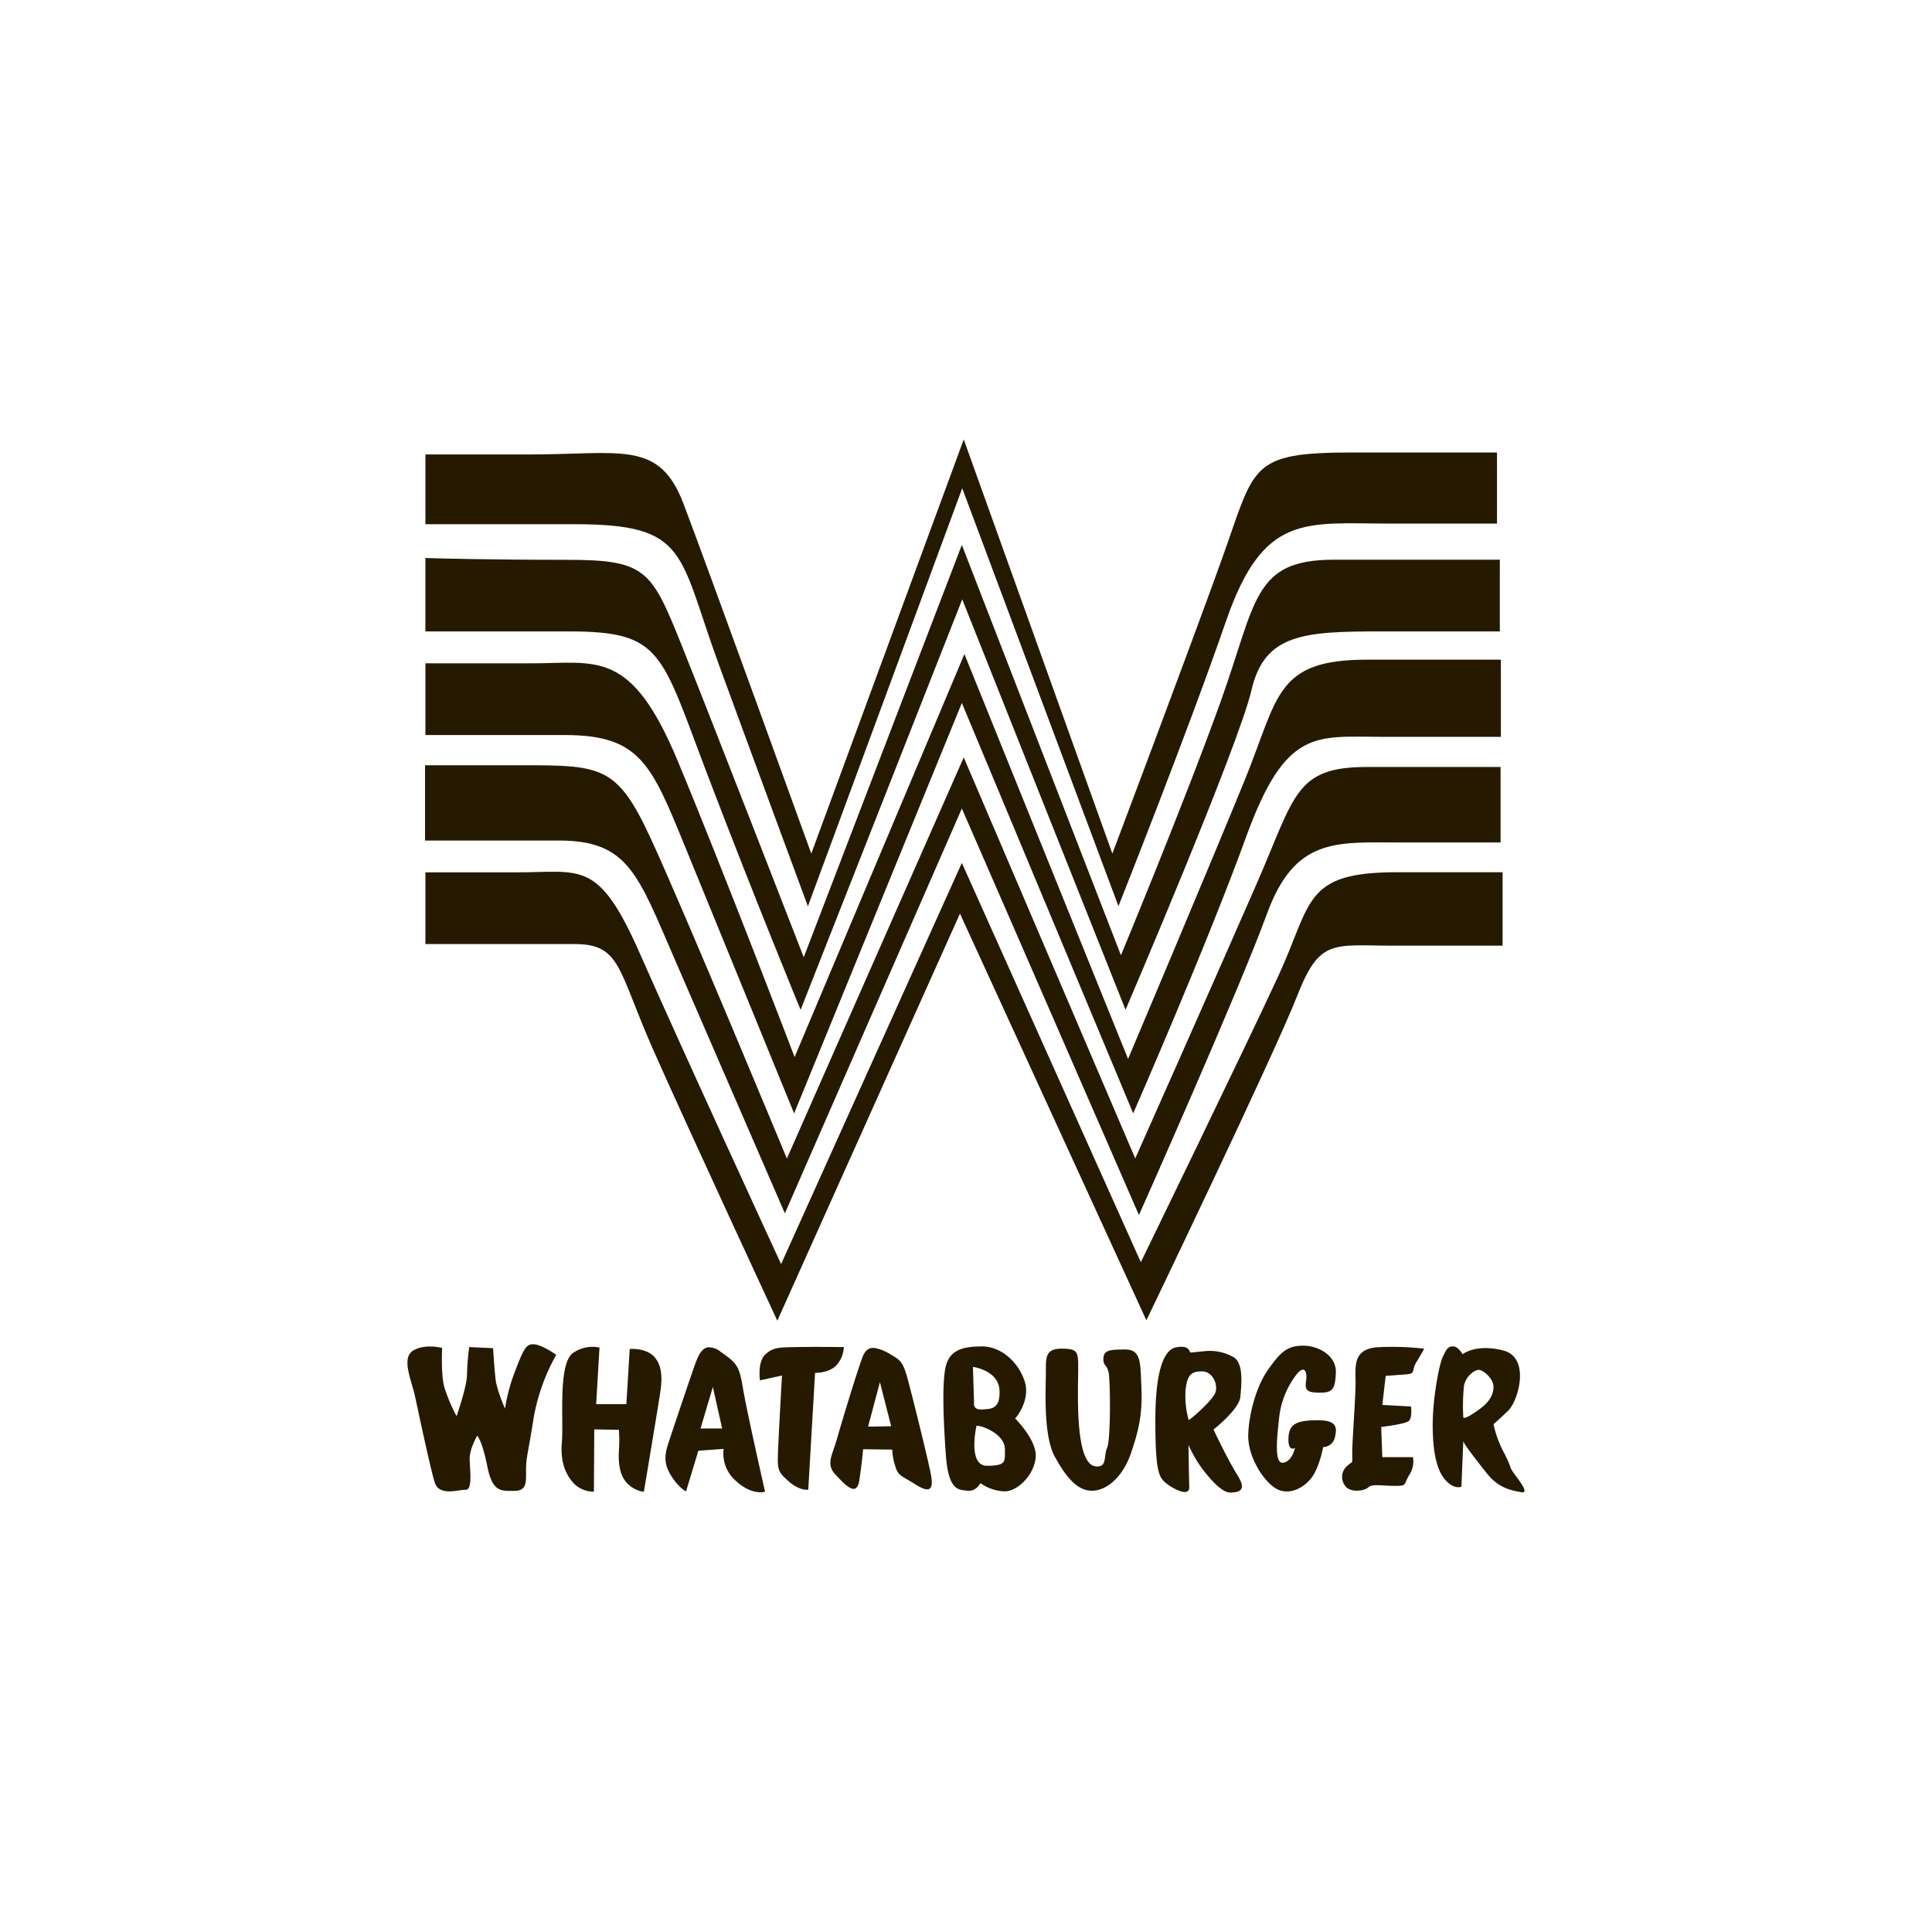
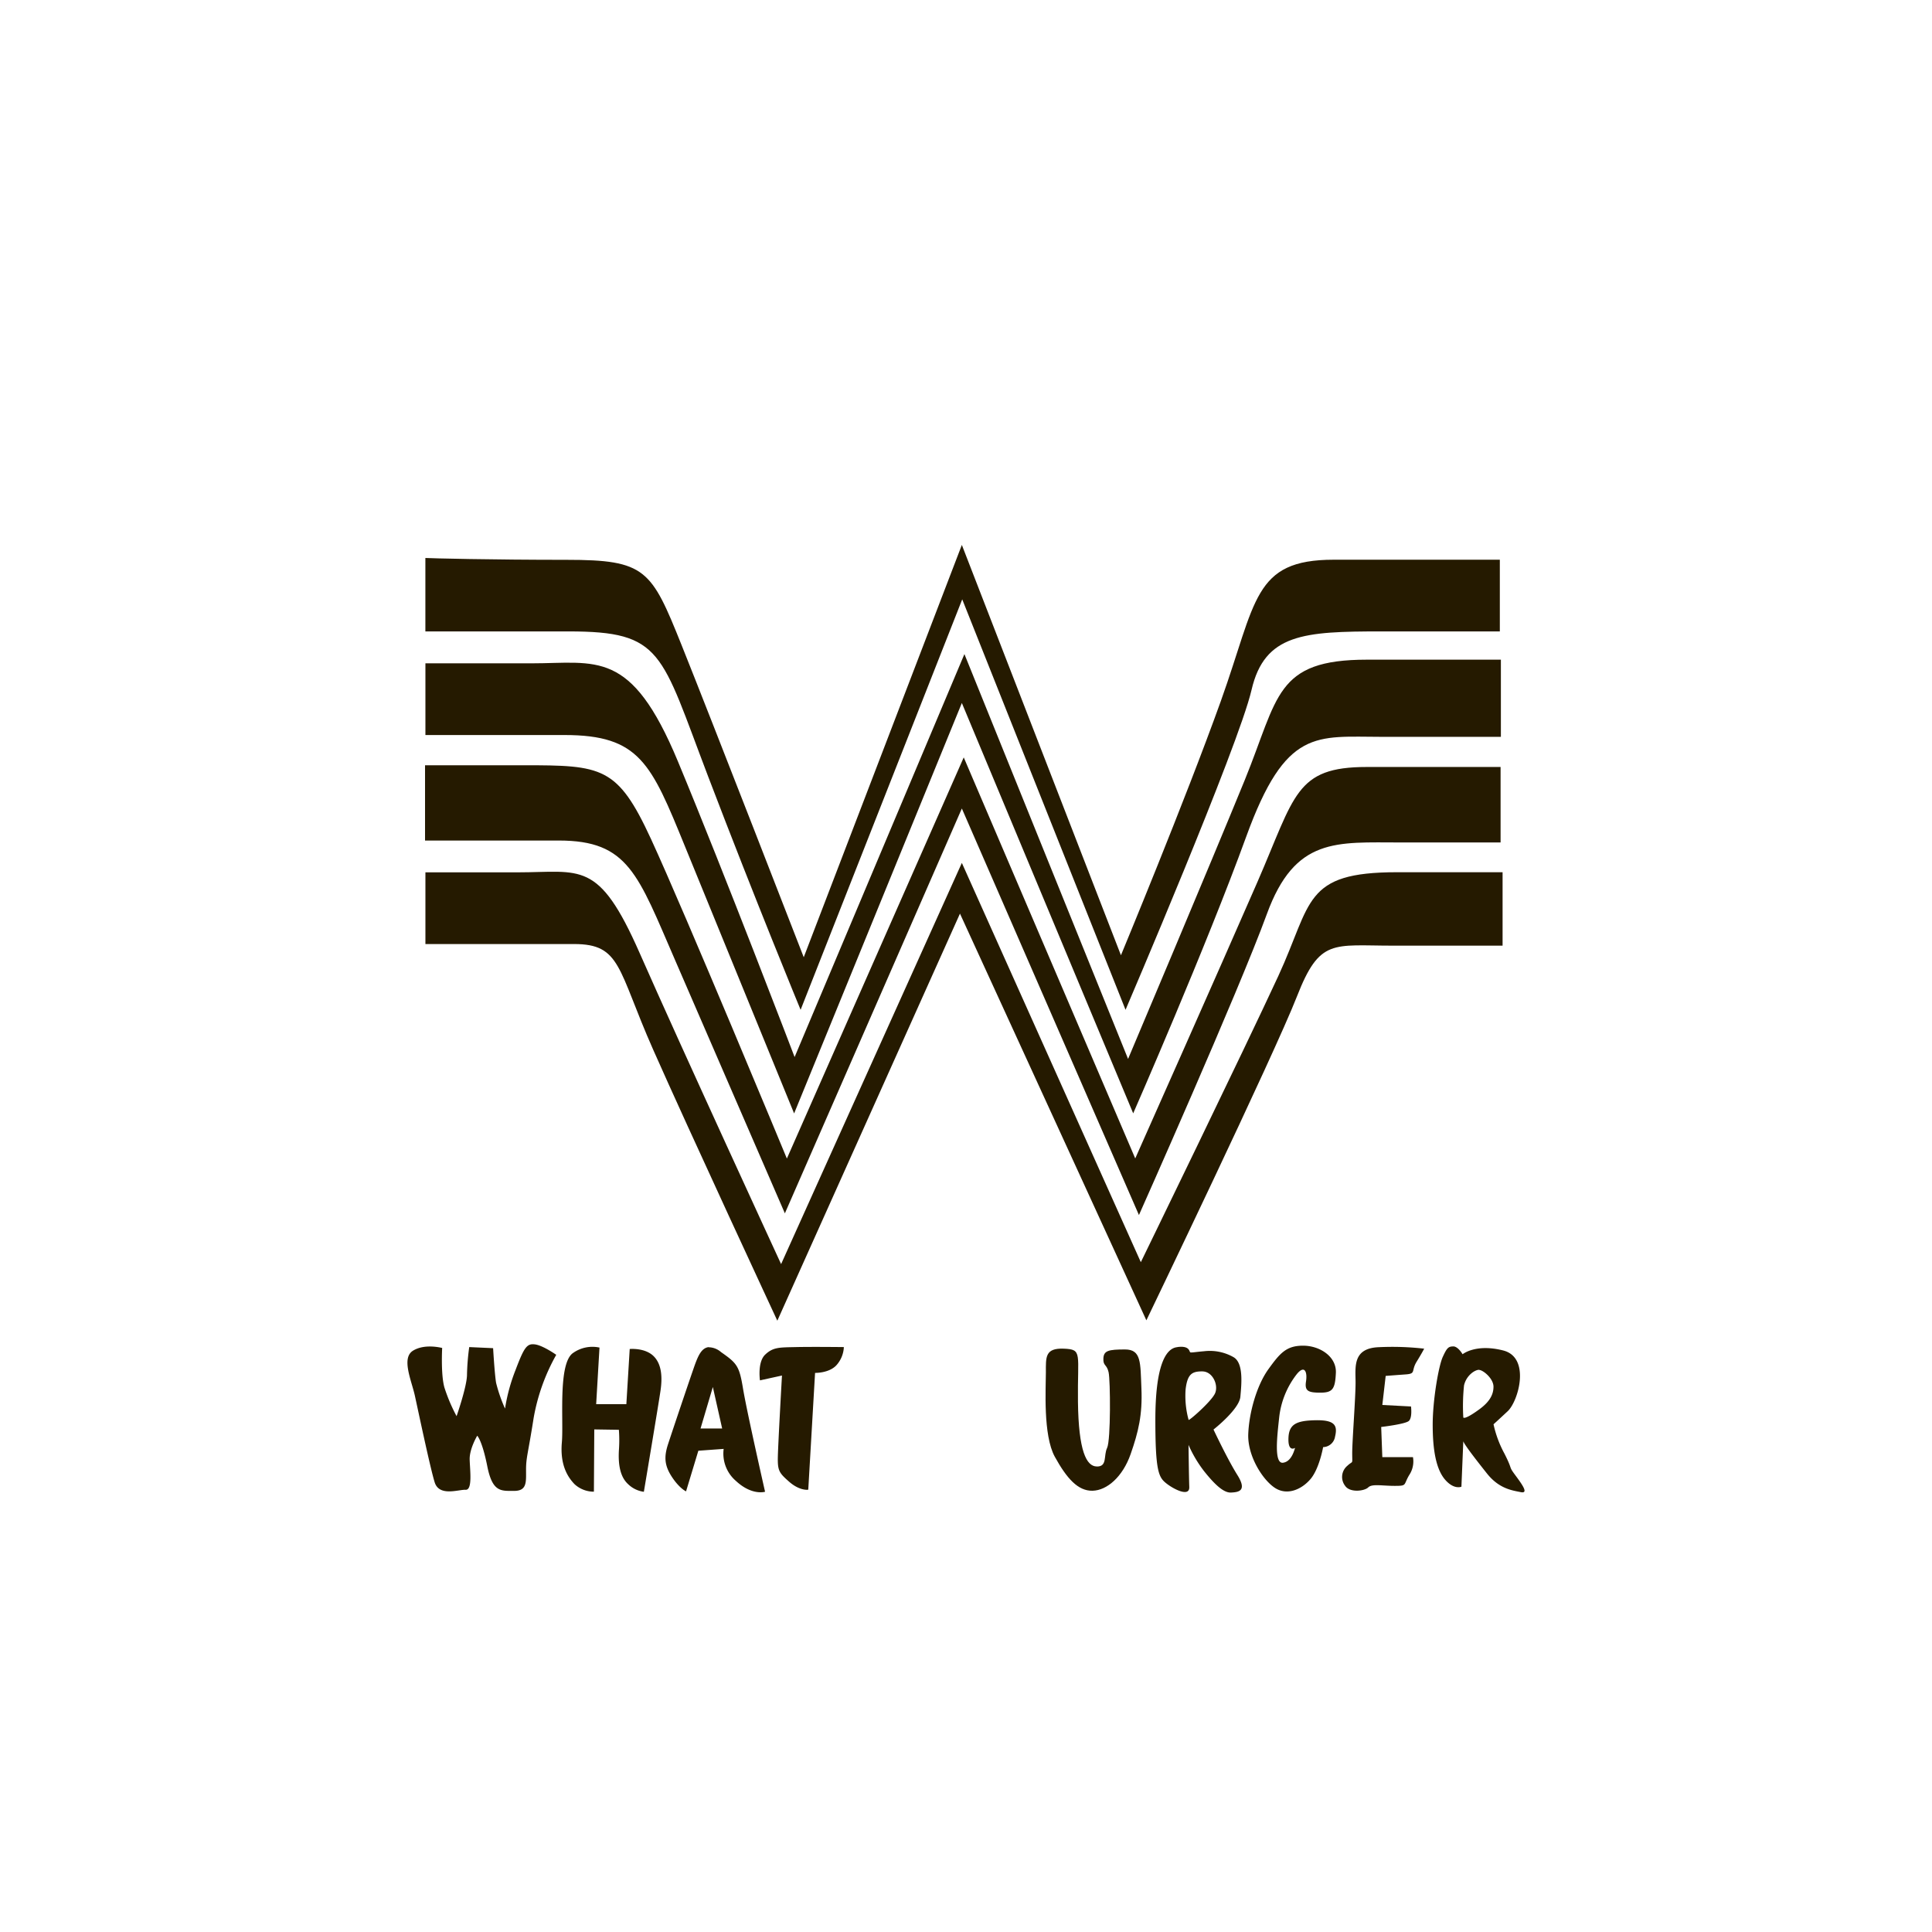
<svg xmlns="http://www.w3.org/2000/svg" id="Layer_1" data-name="Layer 1" viewBox="0 0 512 512">
  <defs>
    <style>.cls-1{fill:#251a00;}</style>
  </defs>
  <g id="layer2">
-     <path id="path3603" class="cls-1" d="M255.4,116.45,215,226.21s-27.46-75.87-33.89-92.77-16.5-13-41-13H112.74v18.48h39.42c30.43,0,27.46,7.5,38.43,37.44s23.51,63.82,23.51,63.82L255,129.39l41.4,110.75s18.47-46.43,28.45-75.38,20.95-26,43.87-26h28V119.91H358.74c-28,0-26,3.45-35,28.45s-28.95,77.85-28.95,77.85Z" />
    <path id="path3607" class="cls-1" d="M254.9,144.41,213,253.68s-24.4-62.84-32.4-82.79-9.48-22.53-30.43-22.53c-20.06,0-36-.4-37.44-.49v19.46h37.93c25,0,24.41,5.43,37,38.43s24.51,61.85,24.51,61.85L255,158.83l43.28,108.78s29.93-69.85,33.39-84.77,13.93-15.51,34.38-15.51h31.42v-19h-44c-21.44,0-20.45,11-29.93,37.44s-26.48,67.38-26.48,67.38Z" />
    <path id="path3609" class="cls-1" d="M112.74,194.79v-19h28c17.48,0,26.47-3.95,38.92,26s30.92,78.34,30.92,78.34l45-106.79,43.37,107.29s21.93-51.87,30.92-73.9,8-31.91,32.41-31.91h35.47v20.45H366.25c-17.49,0-25.49-2.47-36,26.48s-29.94,73.3-29.94,73.3L254.9,186.3,210.45,295.07s-20-48.9-28.95-70.83-12-29.45-31.91-29.45Z" />
    <path id="path3611" class="cls-1" d="M208,321.55S189,277.68,179,254.66s-12.45-31.91-30.92-31.91H112.64V202.8h26c20.95,0,25,.29,33.89,19.56s36,84.67,36,84.67L255.4,200.72,300.85,307s22.42-50.39,32.4-73.31,10-30.43,28.95-30.43h35.47v20H371.19c-17,0-28-1.48-35.47,19S301.83,322,301.83,322L254.9,214.26Z" />
    <path id="path3613" class="cls-1" d="M206,350s-23.41-50.38-32.9-71.82-8.5-28-20.94-28H112.74v-19h24.4c16.89,0,21.44-3.46,32.4,21.44S207,335,207,335L254.9,228.68l47.43,105.81s27.46-56.41,36.45-75.87,6.52-27.47,31.42-27.47h28v19.46h-29c-16,0-19.46-2-25.49,13.44s-39.91,85.85-39.91,85.85l-49.4-107.78L206,350Z" />
  </g>
  <g id="layer3">
    <path id="path3627" class="cls-1" d="M117.18,357.22s-.39,7,.59,10.47A45,45,0,0,0,121,375.3s2.76-7.91,2.76-11a63.26,63.26,0,0,1,.59-7.31l6.33.29s.39,6.82.79,9.19a40,40,0,0,0,2.37,6.82A47.49,47.49,0,0,1,136.65,363c2.27-6,3-7,5.13-6.72s5.63,2.76,5.63,2.76a52.58,52.58,0,0,0-6,16.8c-1.48,9.48-2,10.37-2,13.63s.3,5.63-3.16,5.63-5.73.4-7.11-6.52-2.67-8.1-2.67-8.1-2.08,3.46-2,6.33.79,8.1-1.08,8-7,1.88-8.2-2-4.35-18.87-5.24-22.92-3.66-10-.49-11.95S117.08,357.22,117.18,357.22Z" />
    <path id="path3629" class="cls-1" d="M158.87,357.12l-.88,15h8l.89-14.62s4-.39,6.32,1.88,2.27,6,1.88,8.89-4.45,27.07-4.45,27.07a7.35,7.35,0,0,1-4.15-2c-2.07-1.88-2.67-5-2.47-8.9a37.14,37.14,0,0,0,0-5.53l-6.52-.1-.1,16.5a7.52,7.52,0,0,1-5.14-2c-2-2.08-3.85-5.34-3.35-11.07s-1.09-21,3-23.71A8.87,8.87,0,0,1,158.87,357.12Z" />
    <path id="path3631" class="cls-1" d="M187.82,357c-1.88.2-2.76,2.27-3.55,4.35-1.09,3-6.13,18-7.22,21.34s-1,5.63,1,8.69,3.76,3.85,3.76,3.85l3.26-10.77,6.71-.49a9.54,9.54,0,0,0,3.26,8.5c4.25,3.95,7.71,2.86,7.71,2.86S197.9,374,196.91,368s-1.58-6.71-5.83-9.68a5.07,5.07,0,0,0-3.26-1.28Zm1.09,10.57,2.47,11h-5.73l3.26-11Z" />
    <path id="path3636" class="cls-1" d="M214.2,394.76,216,363.83s3.65.1,5.63-2a7.7,7.7,0,0,0,2-4.84s-8.4-.1-12.75,0-6,0-8.1,2-1.38,6.82-1.38,6.82l5.83-1.28s-1,17.68-1.09,21.44.3,4.34,3,6.71S214.1,394.86,214.2,394.76Z" />
-     <path id="path3638" class="cls-1" d="M231.59,357.22c-1.19-.1-2.17.49-2.87,2.07-1.48,3.75-5.63,17.49-6.91,22s-3,6.72-.4,9.49,5.63,6.12,6.33,1.48,1-8.4,1-8.2l7.71.1a16.28,16.28,0,0,0,.79,4.34c.79,2.67,1.68,2.57,5.14,4.75s5.33,2.37,4.25-2.87-5.24-22-6.33-25.78-1.87-4.25-4.25-5.64a12.18,12.18,0,0,0-4.44-1.77Zm1.58,9,3,11.75-6.12.1,3.16-11.85Z" />
-     <path id="path3643" class="cls-1" d="M260.24,356.82c-4.74,0-8.1.79-9.39,4.55s-.89,14.52-.19,24.2,3.45,9.19,5.73,9.48,3.45-2,3.45-2a11.53,11.53,0,0,0,6.53,2.17c3.45-.1,7.7-4.44,8.1-9S269,375.89,269,375.89c-.1.29,4.35-4.74,2.47-10.08s-6.52-9-11.26-9Zm-2.37,5.43s6.72.89,7,6.13-2.37,5-4.74,5.14-2-1.78-2-1.78l-.29-9.49ZM259,377.86c1.08-.09,7.31,2.08,7.31,6.23,0,3.16.49,4.35-4.75,4.35s-2.76-10.67-2.76-10.67.1.09.2.09Z" />
    <path id="path3651" class="cls-1" d="M290.67,388.63c-2.77,0-4.84-4.15-5-17.09s1.28-13.93-3.75-14.13-4.75,2.28-4.75,6.33-.79,16.59,2.37,22.32,6.13,9.09,10,9,8-3.75,10.08-9.68,3.16-10.47,2.87-17.39,0-10.37-4.35-10.37-5.63.3-5.73,2.37.89,1.48,1.38,3.66.59,18-.39,20.05.1,4.94-2.67,4.94Z" />
-     <path id="path3653" class="cls-1" d="M313,356.92a4.41,4.41,0,0,0-1.09.1c-3.26.39-5.73,5.63-5.73,19.26s.89,15.22,2.87,16.8,6.22,3.75,6.12,1-.2-11.17-.2-11.17a32.8,32.8,0,0,0,4.15,7c2.77,3.46,5.14,5.73,7.12,5.63s4.34-.4,1.68-4.64-6.33-12.06-6.33-12.06,6.82-5.33,7.12-8.69.88-8.89-1.78-10.47a12.71,12.71,0,0,0-7.81-1.59c-2.47.2-3.75.5-3.75.2-.2-.2-.2-1.38-2.37-1.38Zm5.63,6.52c2.76,0,4.35,3.66,3.36,5.83s-7,7.41-7,7a23.94,23.94,0,0,1-.79-8.1c.5-4.15,1.78-4.74,4.45-4.74Z" />
+     <path id="path3653" class="cls-1" d="M313,356.92a4.41,4.41,0,0,0-1.09.1c-3.26.39-5.73,5.63-5.73,19.26s.89,15.22,2.87,16.8,6.22,3.75,6.12,1-.2-11.17-.2-11.17a32.8,32.8,0,0,0,4.15,7c2.77,3.46,5.14,5.73,7.12,5.63s4.34-.4,1.68-4.64-6.33-12.06-6.33-12.06,6.82-5.33,7.12-8.69.88-8.89-1.78-10.47a12.71,12.71,0,0,0-7.81-1.59c-2.47.2-3.75.5-3.75.2-.2-.2-.2-1.38-2.37-1.38Zm5.63,6.52c2.76,0,4.35,3.66,3.36,5.83s-7,7.41-7,7a23.94,23.94,0,0,1-.79-8.1c.5-4.15,1.78-4.74,4.45-4.74" />
    <path id="path3658" class="cls-1" d="M343.23,383.69s-1.88,1.29-1.78-2.47,2-4.74,7.21-4.84,5.83,1.48,5.14,4.35a3.28,3.28,0,0,1-3.16,2.77s-1,5.73-3.36,8.49-6.22,4.45-9.48,2.27-7.22-8.49-7-14.22,2.27-12.94,5.34-17.19,4.74-6.23,9.18-6.23,8.9,2.87,8.7,7.21-.89,5.24-4.15,5.24-4.15-.49-3.76-3-.39-4.45-2.47-1.88A22.63,22.63,0,0,0,339,375.59c-.49,4.65-1.48,12.35,1,12.05S343.13,383.69,343.23,383.69Z" />
    <path id="path3660" class="cls-1" d="M366.35,386.16h8.1a6.5,6.5,0,0,1-1,4.75c-1.58,2.66-.49,2.86-3.85,2.86s-6-.59-7,.4-4.84,1.48-6.12-.4a3.85,3.85,0,0,1,.59-5.33c1.58-1.49,1.28-.1,1.28-3.36s.89-14.63.89-18.68-.89-9.09,6.13-9.38a74.72,74.72,0,0,1,12.05.39s-.49,1-2,3.46-.1,3.16-2.87,3.36-5.33.4-5.33.4l-.89,7.7,7.6.4s.4,3-.59,3.85-7.31,1.58-7.31,1.58l.3,8Z" />
    <path id="path3662" class="cls-1" d="M385.12,356.82c-1.29,0-1.68.4-2.77,2.77s-2.67,11.36-2.67,18,.89,11.75,3.27,14.52,4.34,1.88,4.34,1.88l.5-12.06c.19.8,3.16,4.65,6.22,8.5,3.26,4.15,6.82,4.55,9,5s.4-2-1.48-4.54-.5-1.09-2.87-5.73a29.12,29.12,0,0,1-2.86-7.71s.89-.79,3.75-3.46,6.13-14.23-1.18-16.1-10.77,1-10.77,1-1.19-2.08-2.47-2.08Zm6.82,6.22c1.08,0,3.85,2.28,3.85,4.45s-1.09,4.05-3.76,6-3.95,2.47-4.24,2.17a53,53,0,0,1,.19-8.5c.6-2.66,2.87-4.15,4-4.15Z" />
  </g>
</svg>